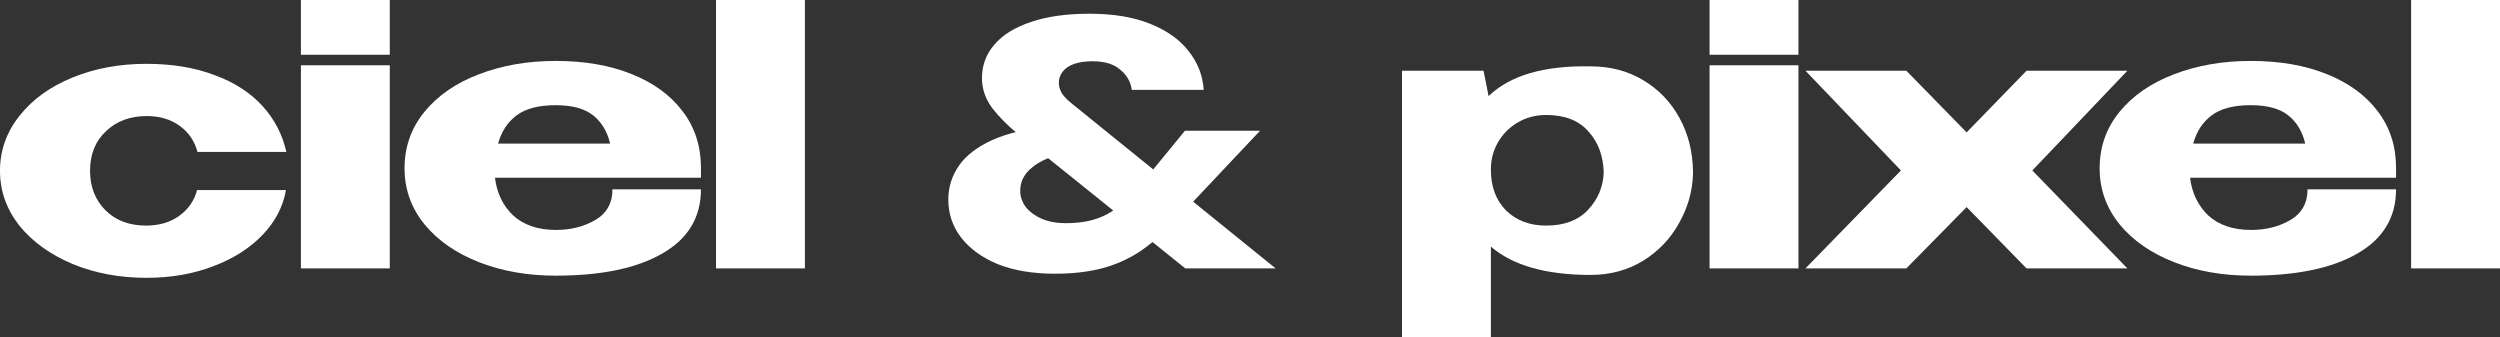
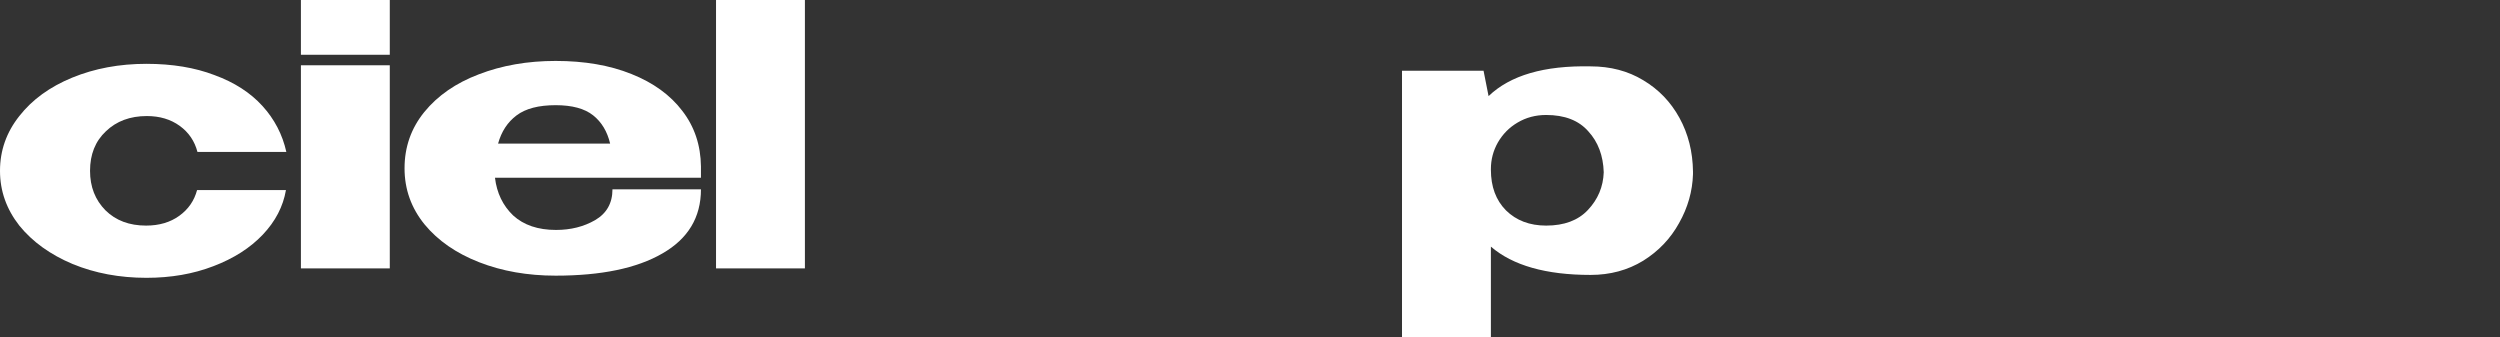
<svg xmlns="http://www.w3.org/2000/svg" width="126" height="17" viewBox="0 0 126 17" fill="none">
  <rect x="0" y="0" width="126" height="17" fill="#333333" stroke="none" />
  <path d="M0 8.61C0 7.586 0.325 6.666 0.974 5.849C1.623 5.021 2.512 4.375 3.642 3.912C4.772 3.449 6.018 3.217 7.382 3.217C8.68 3.217 9.823 3.406 10.809 3.784C11.809 4.149 12.614 4.667 13.225 5.338C13.835 6.008 14.237 6.782 14.432 7.659H9.952C9.81 7.111 9.511 6.672 9.057 6.343C8.602 6.014 8.05 5.849 7.401 5.849C6.557 5.849 5.869 6.105 5.337 6.617C4.804 7.117 4.538 7.781 4.538 8.61C4.538 9.414 4.798 10.078 5.317 10.602C5.836 11.114 6.518 11.37 7.362 11.37C8.024 11.37 8.583 11.205 9.037 10.876C9.492 10.547 9.79 10.115 9.933 9.579H14.412C14.27 10.407 13.88 11.157 13.244 11.827C12.608 12.497 11.777 13.027 10.751 13.417C9.738 13.807 8.615 14.002 7.382 14.002C6.031 14.002 4.791 13.771 3.662 13.307C2.532 12.832 1.636 12.186 0.974 11.37C0.325 10.541 0 9.621 0 8.61Z" fill="white" />
  <path d="M19.645 0H15.166V2.76H19.645V0ZM19.645 13.527H15.166V3.29H19.645V13.527Z" fill="white" />
  <path d="M35.328 8.957H24.947C25.038 9.725 25.343 10.358 25.862 10.858C26.395 11.345 27.115 11.589 28.024 11.589C28.764 11.589 29.42 11.425 29.991 11.096C30.576 10.755 30.868 10.237 30.868 9.542H35.328C35.328 10.956 34.679 12.034 33.38 12.777C32.095 13.521 30.303 13.893 28.005 13.893C26.589 13.893 25.304 13.667 24.148 13.216C22.993 12.765 22.077 12.132 21.402 11.315C20.727 10.486 20.389 9.542 20.389 8.482C20.389 7.409 20.721 6.465 21.383 5.648C22.058 4.82 22.973 4.186 24.129 3.747C25.297 3.296 26.589 3.071 28.005 3.071C29.459 3.071 30.731 3.29 31.822 3.729C32.926 4.168 33.783 4.789 34.393 5.594C35.003 6.386 35.315 7.318 35.328 8.39V8.482V8.957ZM28.005 5.301C27.148 5.301 26.492 5.472 26.038 5.813C25.583 6.154 25.271 6.629 25.103 7.239H30.751C30.608 6.629 30.322 6.154 29.894 5.813C29.465 5.472 28.836 5.301 28.005 5.301Z" fill="white" />
  <path d="M40.567 13.527H36.088V0H40.567V13.527Z" fill="white" />
-   <path d="M60.667 4.529H57.043C56.984 4.115 56.787 3.775 56.454 3.507C56.133 3.227 55.668 3.088 55.061 3.088C54.704 3.088 54.395 3.132 54.133 3.222C53.883 3.311 53.693 3.44 53.562 3.607C53.431 3.775 53.365 3.965 53.365 4.177C53.365 4.356 53.419 4.534 53.526 4.713C53.645 4.892 53.836 5.082 54.097 5.283L64.292 13.527H59.739L51.312 6.757C50.8 6.344 50.366 5.908 50.009 5.45C49.664 4.981 49.491 4.478 49.491 3.942C49.491 3.294 49.7 2.73 50.116 2.25C50.533 1.758 51.146 1.379 51.955 1.11C52.764 0.831 53.752 0.692 54.919 0.692C56.109 0.692 57.12 0.859 57.954 1.194C58.799 1.529 59.447 1.987 59.9 2.568C60.364 3.149 60.62 3.803 60.667 4.529ZM59.721 6.59H63.506L59.239 11.114C58.644 11.751 58.049 12.27 57.454 12.672C56.859 13.063 56.216 13.348 55.526 13.527C54.835 13.706 54.05 13.795 53.169 13.795C52.05 13.795 51.086 13.633 50.277 13.309C49.479 12.974 48.866 12.527 48.438 11.969C48.009 11.41 47.795 10.773 47.795 10.058C47.795 9.433 47.974 8.863 48.331 8.349C48.688 7.835 49.247 7.405 50.009 7.059C50.771 6.713 51.764 6.484 52.99 6.372L53.74 7.712C53.002 7.858 52.431 8.098 52.026 8.433C51.622 8.757 51.419 9.148 51.419 9.606C51.419 9.908 51.515 10.187 51.705 10.444C51.907 10.69 52.175 10.885 52.508 11.03C52.854 11.175 53.258 11.248 53.722 11.248C54.556 11.248 55.246 11.097 55.793 10.796C56.353 10.494 56.829 10.109 57.222 9.639L59.721 6.59Z" fill="white" />
  <path d="M85.327 8.774C85.301 9.639 85.067 10.462 84.626 11.242C84.197 12.022 83.594 12.656 82.814 13.143C82.035 13.618 81.152 13.856 80.166 13.856C77.919 13.856 76.244 13.381 75.141 12.43V17H70.661V3.565H74.771L75.024 4.844C76.115 3.796 77.828 3.296 80.166 3.345C81.165 3.345 82.048 3.577 82.814 4.04C83.594 4.503 84.204 5.137 84.645 5.941C85.087 6.745 85.314 7.647 85.327 8.646V8.774ZM77.926 11.37C78.835 11.37 79.536 11.108 80.029 10.584C80.536 10.048 80.802 9.414 80.828 8.683C80.802 7.842 80.542 7.153 80.049 6.617C79.568 6.069 78.861 5.795 77.926 5.795C77.394 5.795 76.913 5.923 76.485 6.178C76.069 6.422 75.738 6.757 75.491 7.184C75.258 7.598 75.141 8.043 75.141 8.518V8.555C75.141 9.408 75.394 10.09 75.9 10.602C76.42 11.114 77.095 11.37 77.926 11.37Z" fill="white" />
-   <path d="M90.642 0H86.162V2.76H90.642V0ZM90.642 13.527H86.162V3.29H90.642V13.527Z" fill="white" />
-   <path d="M102.137 3.565H107.22L102.429 8.591L107.22 13.527H102.137L99.118 10.438L96.08 13.527H90.996L95.807 8.591L90.996 3.565H96.08L99.118 6.672L102.137 3.565Z" fill="white" />
-   <path d="M120.761 8.957H110.38C110.471 9.725 110.776 10.358 111.295 10.858C111.827 11.345 112.548 11.589 113.457 11.589C114.197 11.589 114.853 11.425 115.424 11.096C116.008 10.755 116.3 10.237 116.3 9.542H120.761C120.761 10.956 120.111 12.034 118.813 12.777C117.527 13.521 115.736 13.893 113.437 13.893C112.022 13.893 110.737 13.667 109.581 13.216C108.425 12.765 107.51 12.132 106.835 11.315C106.16 10.486 105.822 9.542 105.822 8.482C105.822 7.409 106.153 6.465 106.815 5.648C107.491 4.82 108.406 4.186 109.562 3.747C110.73 3.296 112.022 3.071 113.437 3.071C114.892 3.071 116.164 3.29 117.255 3.729C118.358 4.168 119.215 4.789 119.826 5.594C120.436 6.386 120.748 7.318 120.761 8.39V8.482V8.957ZM113.437 5.301C112.58 5.301 111.925 5.472 111.47 5.813C111.016 6.154 110.704 6.629 110.535 7.239H116.184C116.041 6.629 115.755 6.154 115.327 5.813C114.898 5.472 114.268 5.301 113.437 5.301Z" fill="white" />
-   <path d="M126 13.527H121.52V0H126V13.527Z" fill="white" />
</svg>